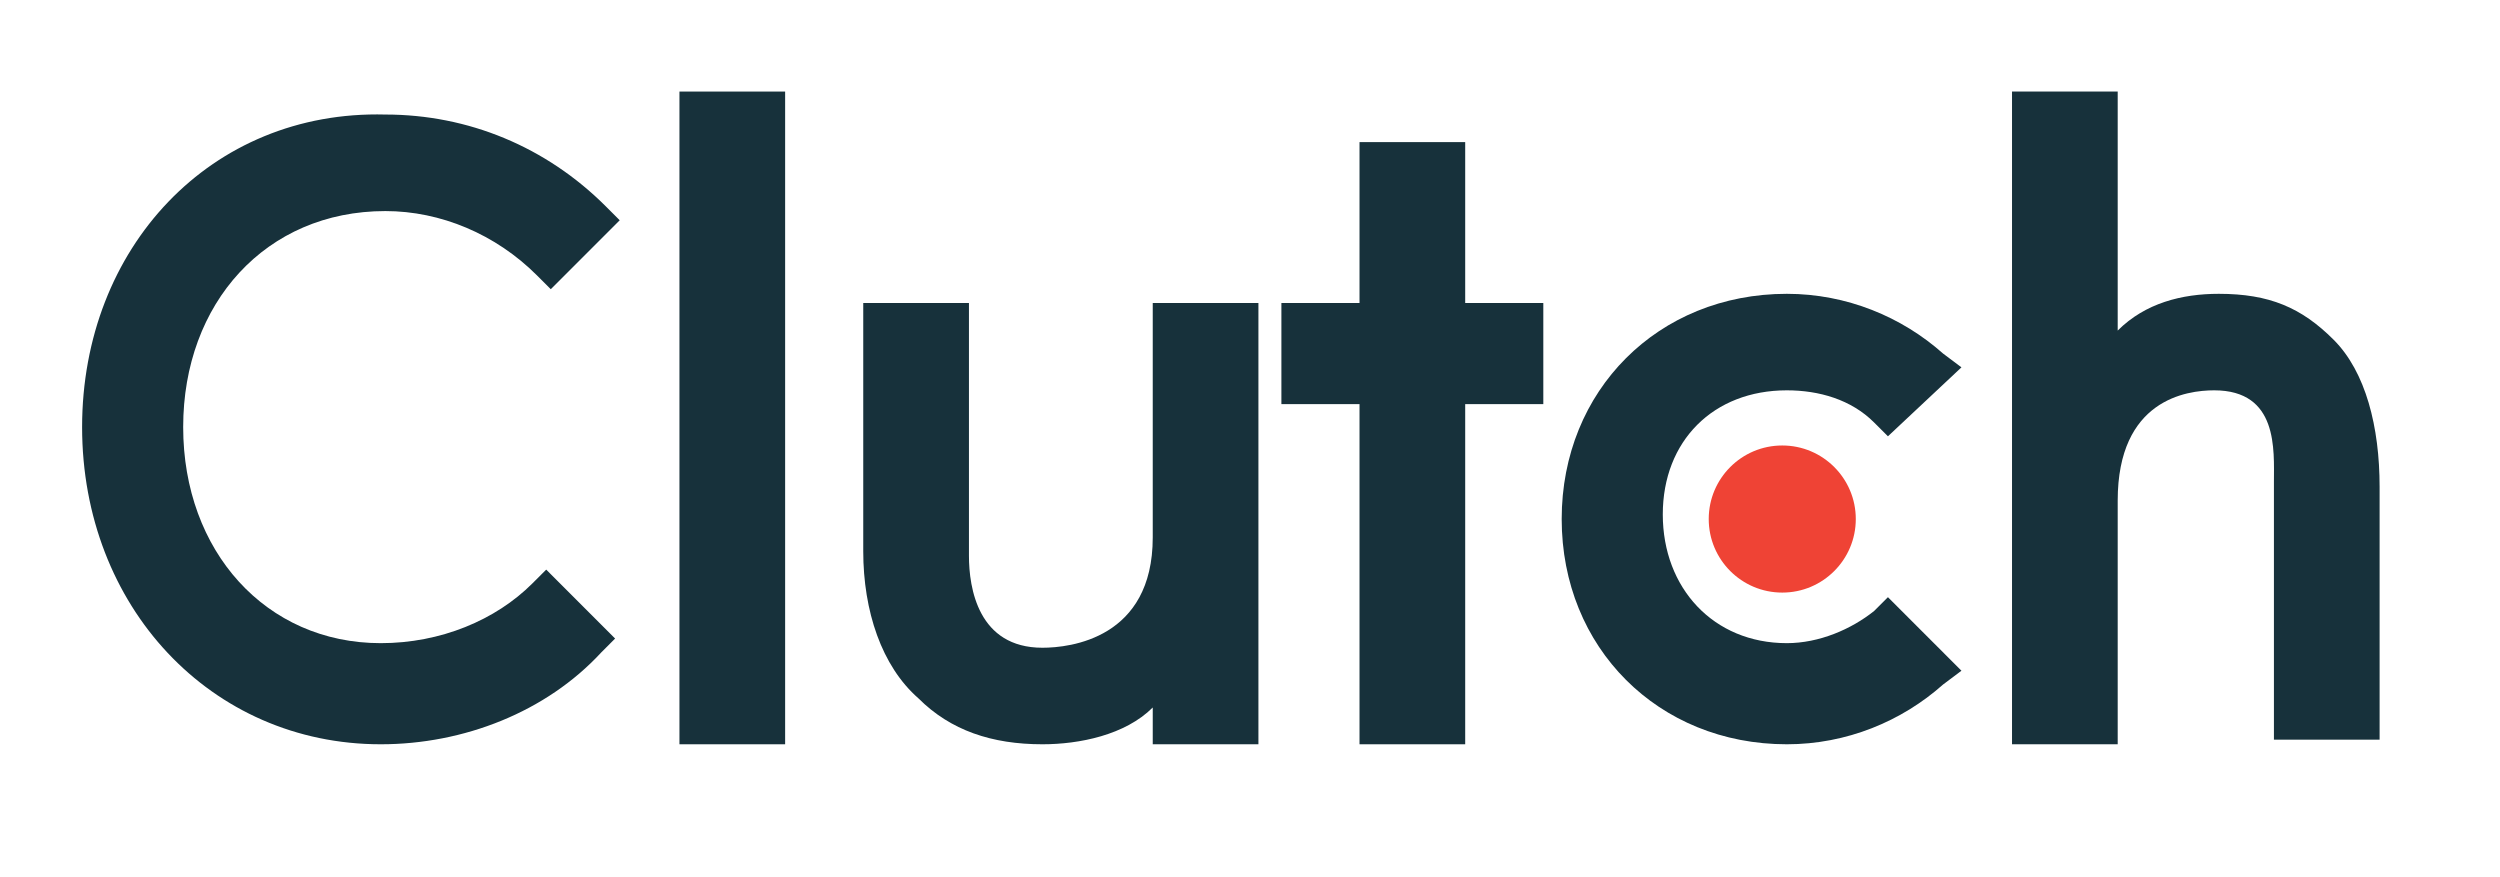
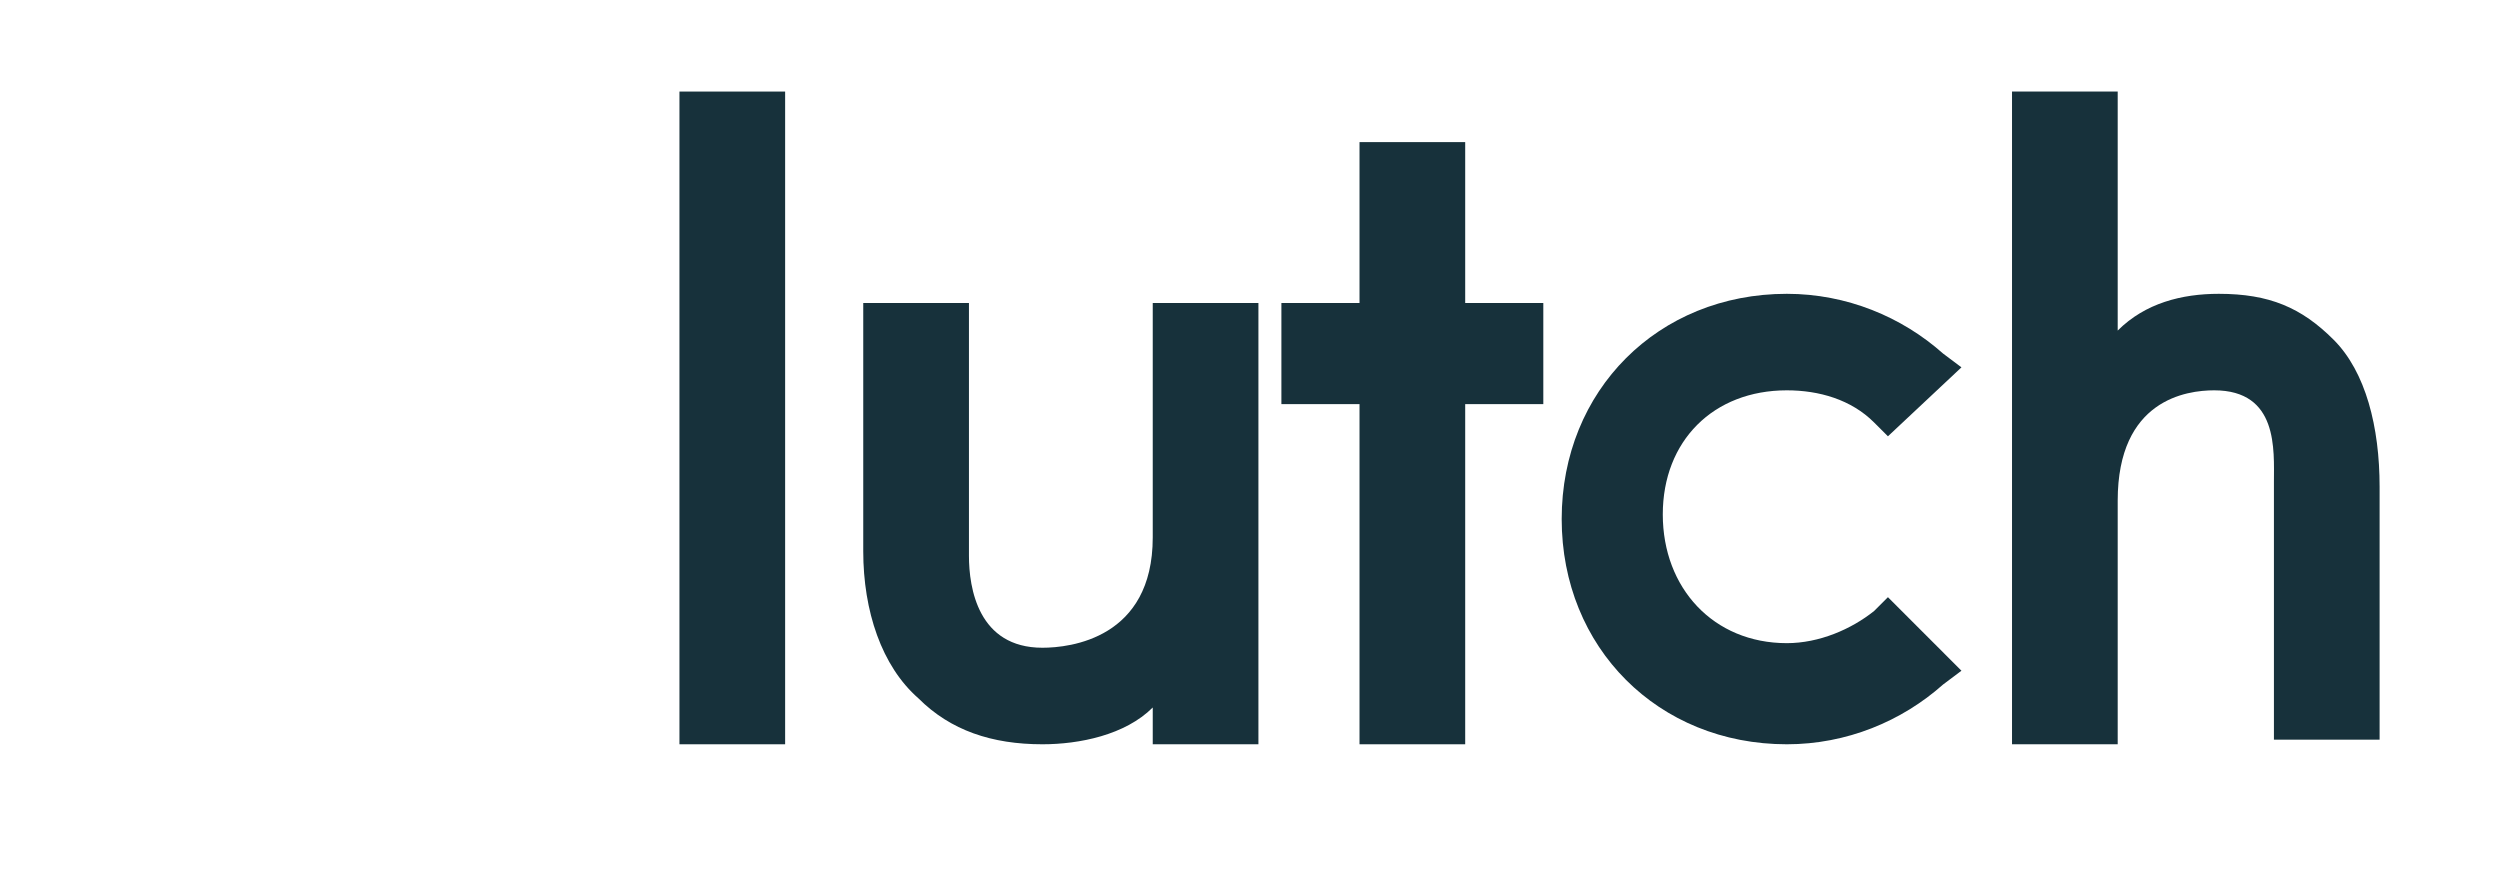
<svg xmlns="http://www.w3.org/2000/svg" width="114" height="40" viewBox="0 0 114 40" fill="none">
  <path d="M30.983 4.175H35.802V33.939H30.983V4.175Z" fill="#17313B" />
  <path d="M52.565 24.507C52.565 29.118 48.793 29.537 47.536 29.537C44.603 29.537 44.184 26.812 44.184 25.345V13.817H39.364V25.135C39.364 27.86 40.202 30.376 41.879 31.843C43.345 33.31 45.231 33.939 47.536 33.939C49.212 33.939 51.308 33.52 52.565 32.262V33.939H57.384V13.817H52.565V24.507Z" fill="#17313B" />
  <path d="M66.813 6.48H61.994V13.817H58.432V18.428H61.994V33.939H66.813V18.428H70.375V13.817H66.813V6.48Z" fill="#17313B" />
  <path d="M85.461 27.86C84.414 28.699 82.947 29.328 81.48 29.328C78.128 29.328 75.823 26.812 75.823 23.459C75.823 20.105 78.128 17.799 81.48 17.799C82.947 17.799 84.414 18.218 85.461 19.267L86.09 19.895L89.442 16.751L88.604 16.122C86.719 14.445 84.204 13.398 81.48 13.398C75.613 13.398 71.213 17.799 71.213 23.668C71.213 29.537 75.613 33.939 81.48 33.939C84.204 33.939 86.719 32.891 88.604 31.214L89.442 30.585L86.09 27.232L85.461 27.86Z" fill="#17313B" />
  <path d="M106.415 15.494C104.948 14.026 103.481 13.398 101.177 13.398C99.5 13.398 97.824 13.817 96.567 15.074V4.175H91.748V33.939H96.567V22.83C96.567 18.218 99.71 17.799 100.967 17.799C103.9 17.799 103.691 20.524 103.691 21.991V33.729H108.51V22.201C108.51 19.476 107.882 16.961 106.415 15.494Z" fill="#17313B" />
-   <path d="M81.271 27.022C83.123 27.022 84.624 25.52 84.624 23.668C84.624 21.816 83.123 20.314 81.271 20.314C79.419 20.314 77.918 21.816 77.918 23.668C77.918 25.52 79.419 27.022 81.271 27.022Z" fill="#EF4335" />
-   <path d="M24.278 26.603C22.602 28.28 20.087 29.328 17.363 29.328C12.125 29.328 8.353 25.136 8.353 19.476C8.353 13.817 12.125 9.625 17.573 9.625C20.087 9.625 22.602 10.673 24.487 12.559L25.116 13.188L28.259 10.044L27.63 9.415C24.907 6.69 21.344 5.223 17.573 5.223C9.611 5.013 3.744 11.302 3.744 19.476C3.744 27.651 9.611 33.939 17.363 33.939C21.135 33.939 24.907 32.472 27.421 29.747L28.049 29.118L24.907 25.974L24.278 26.603Z" fill="#17313B" />
</svg>